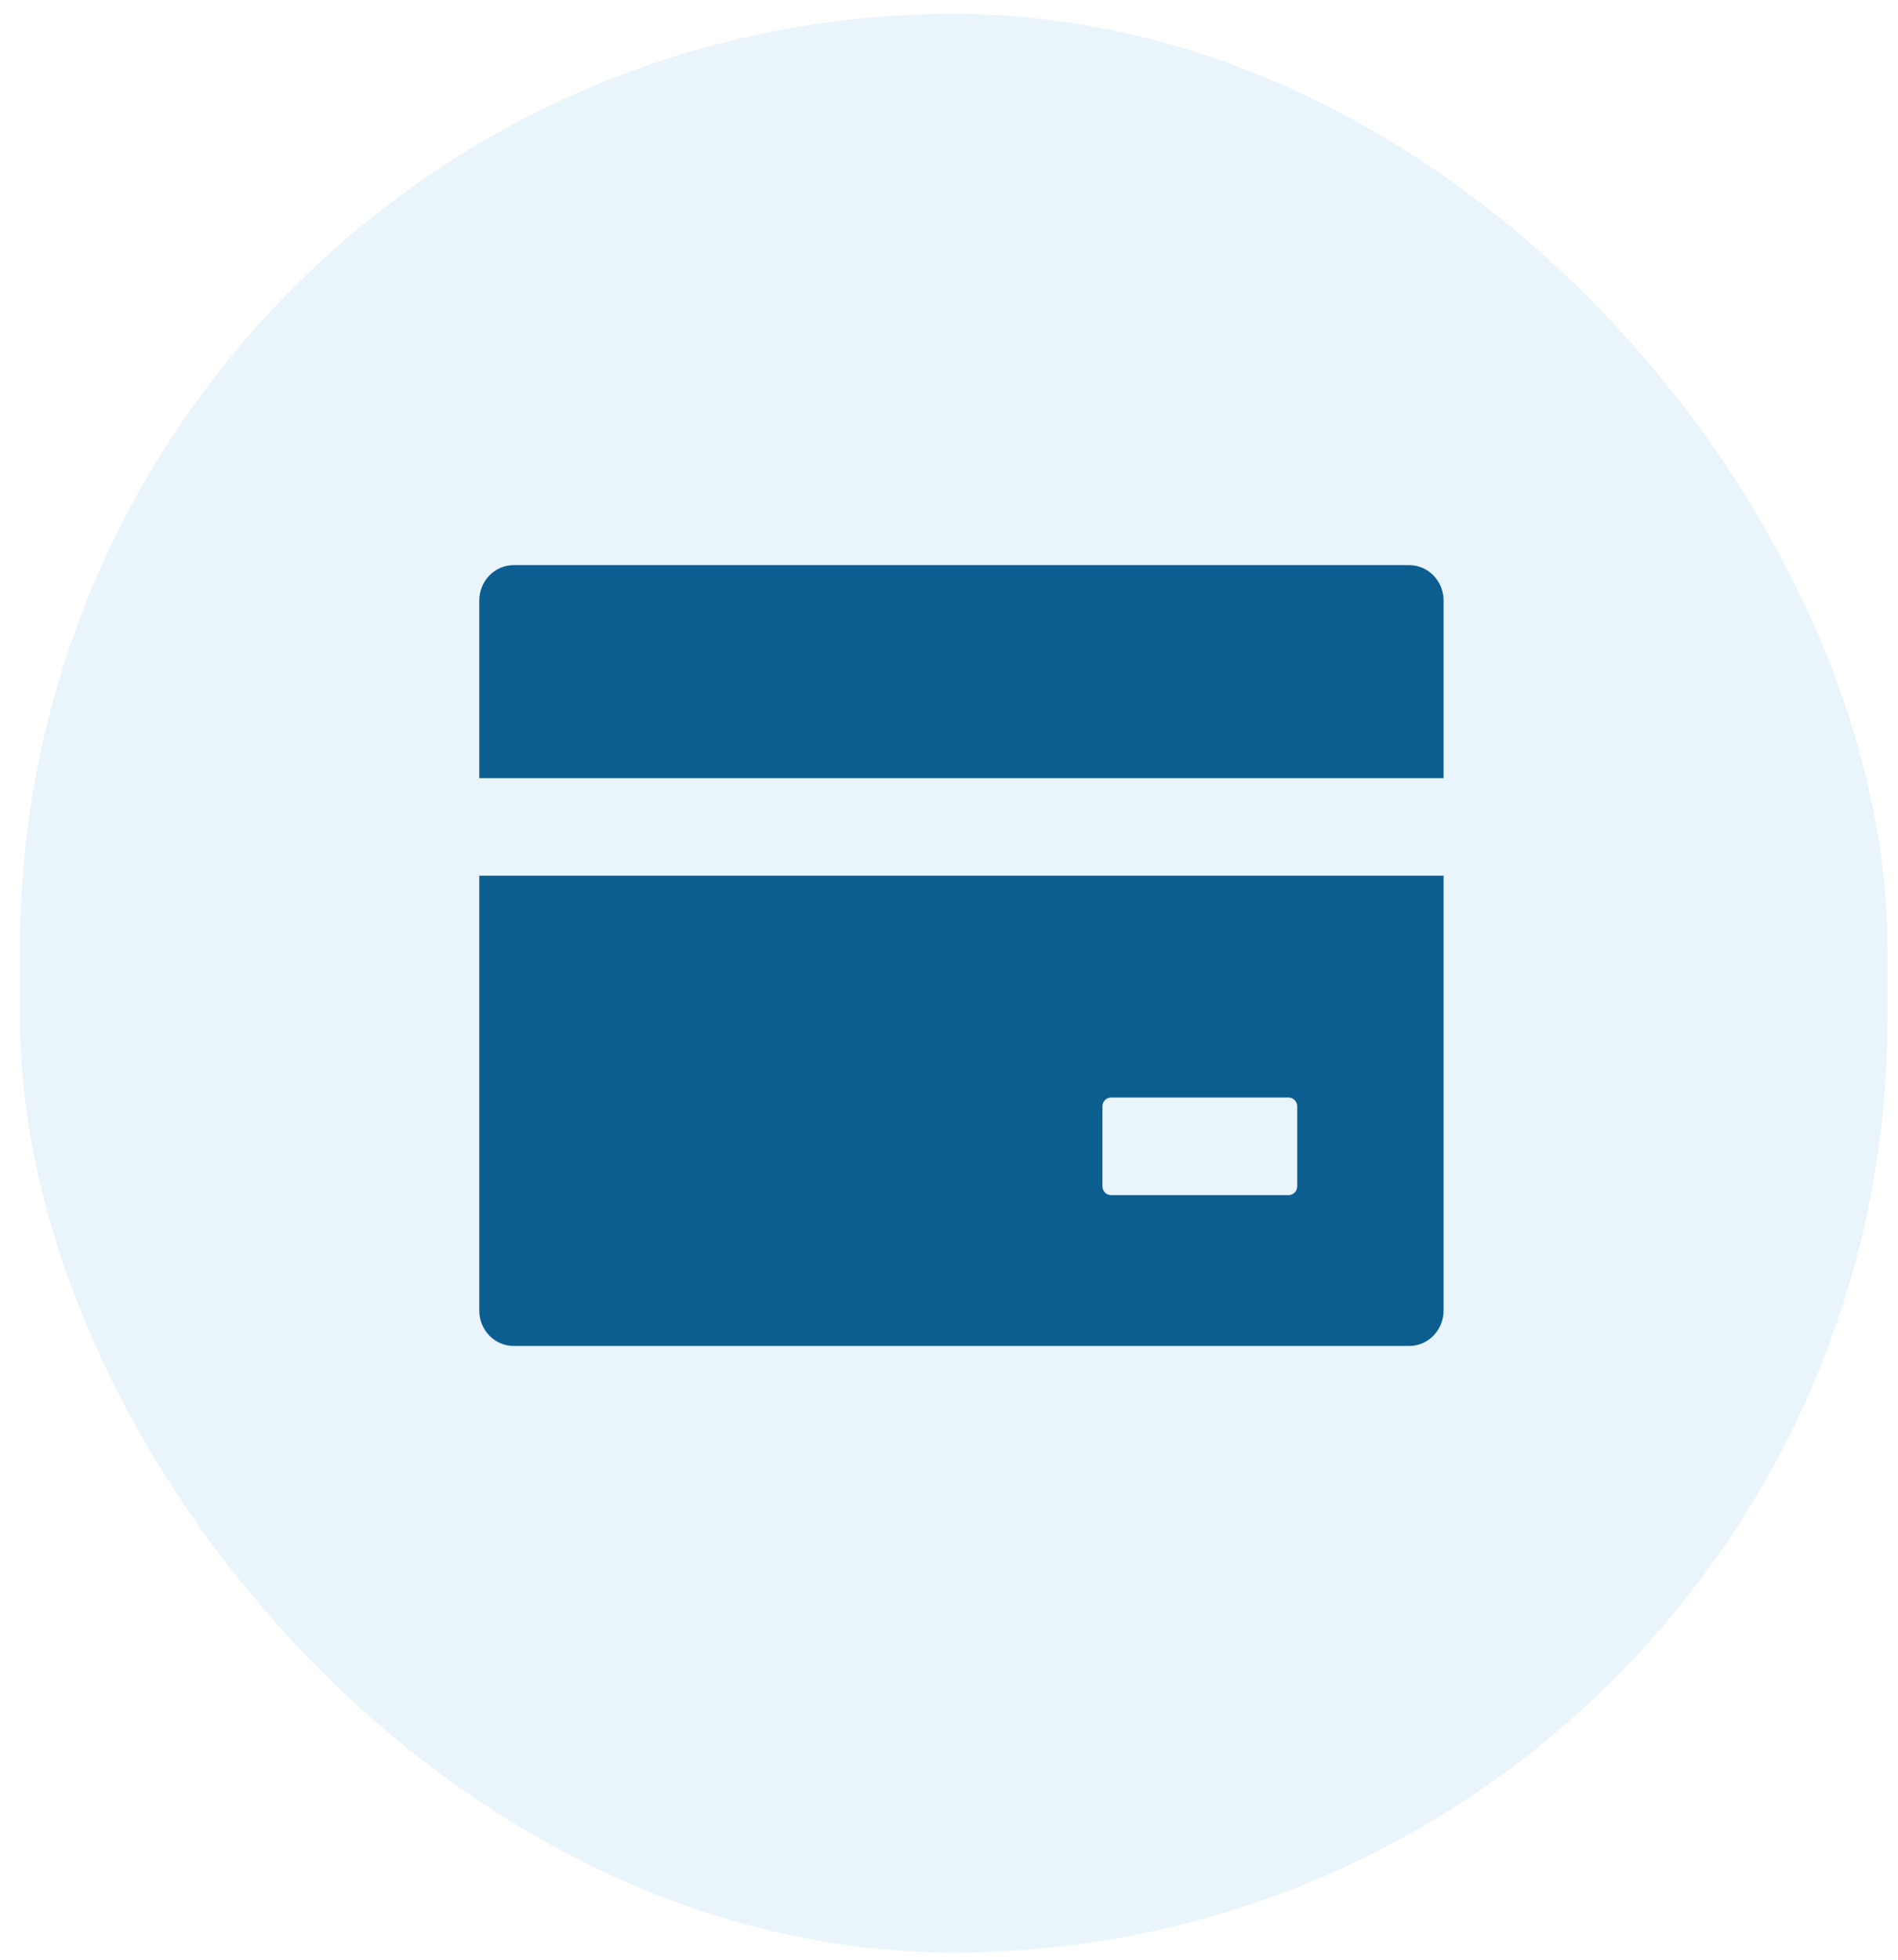
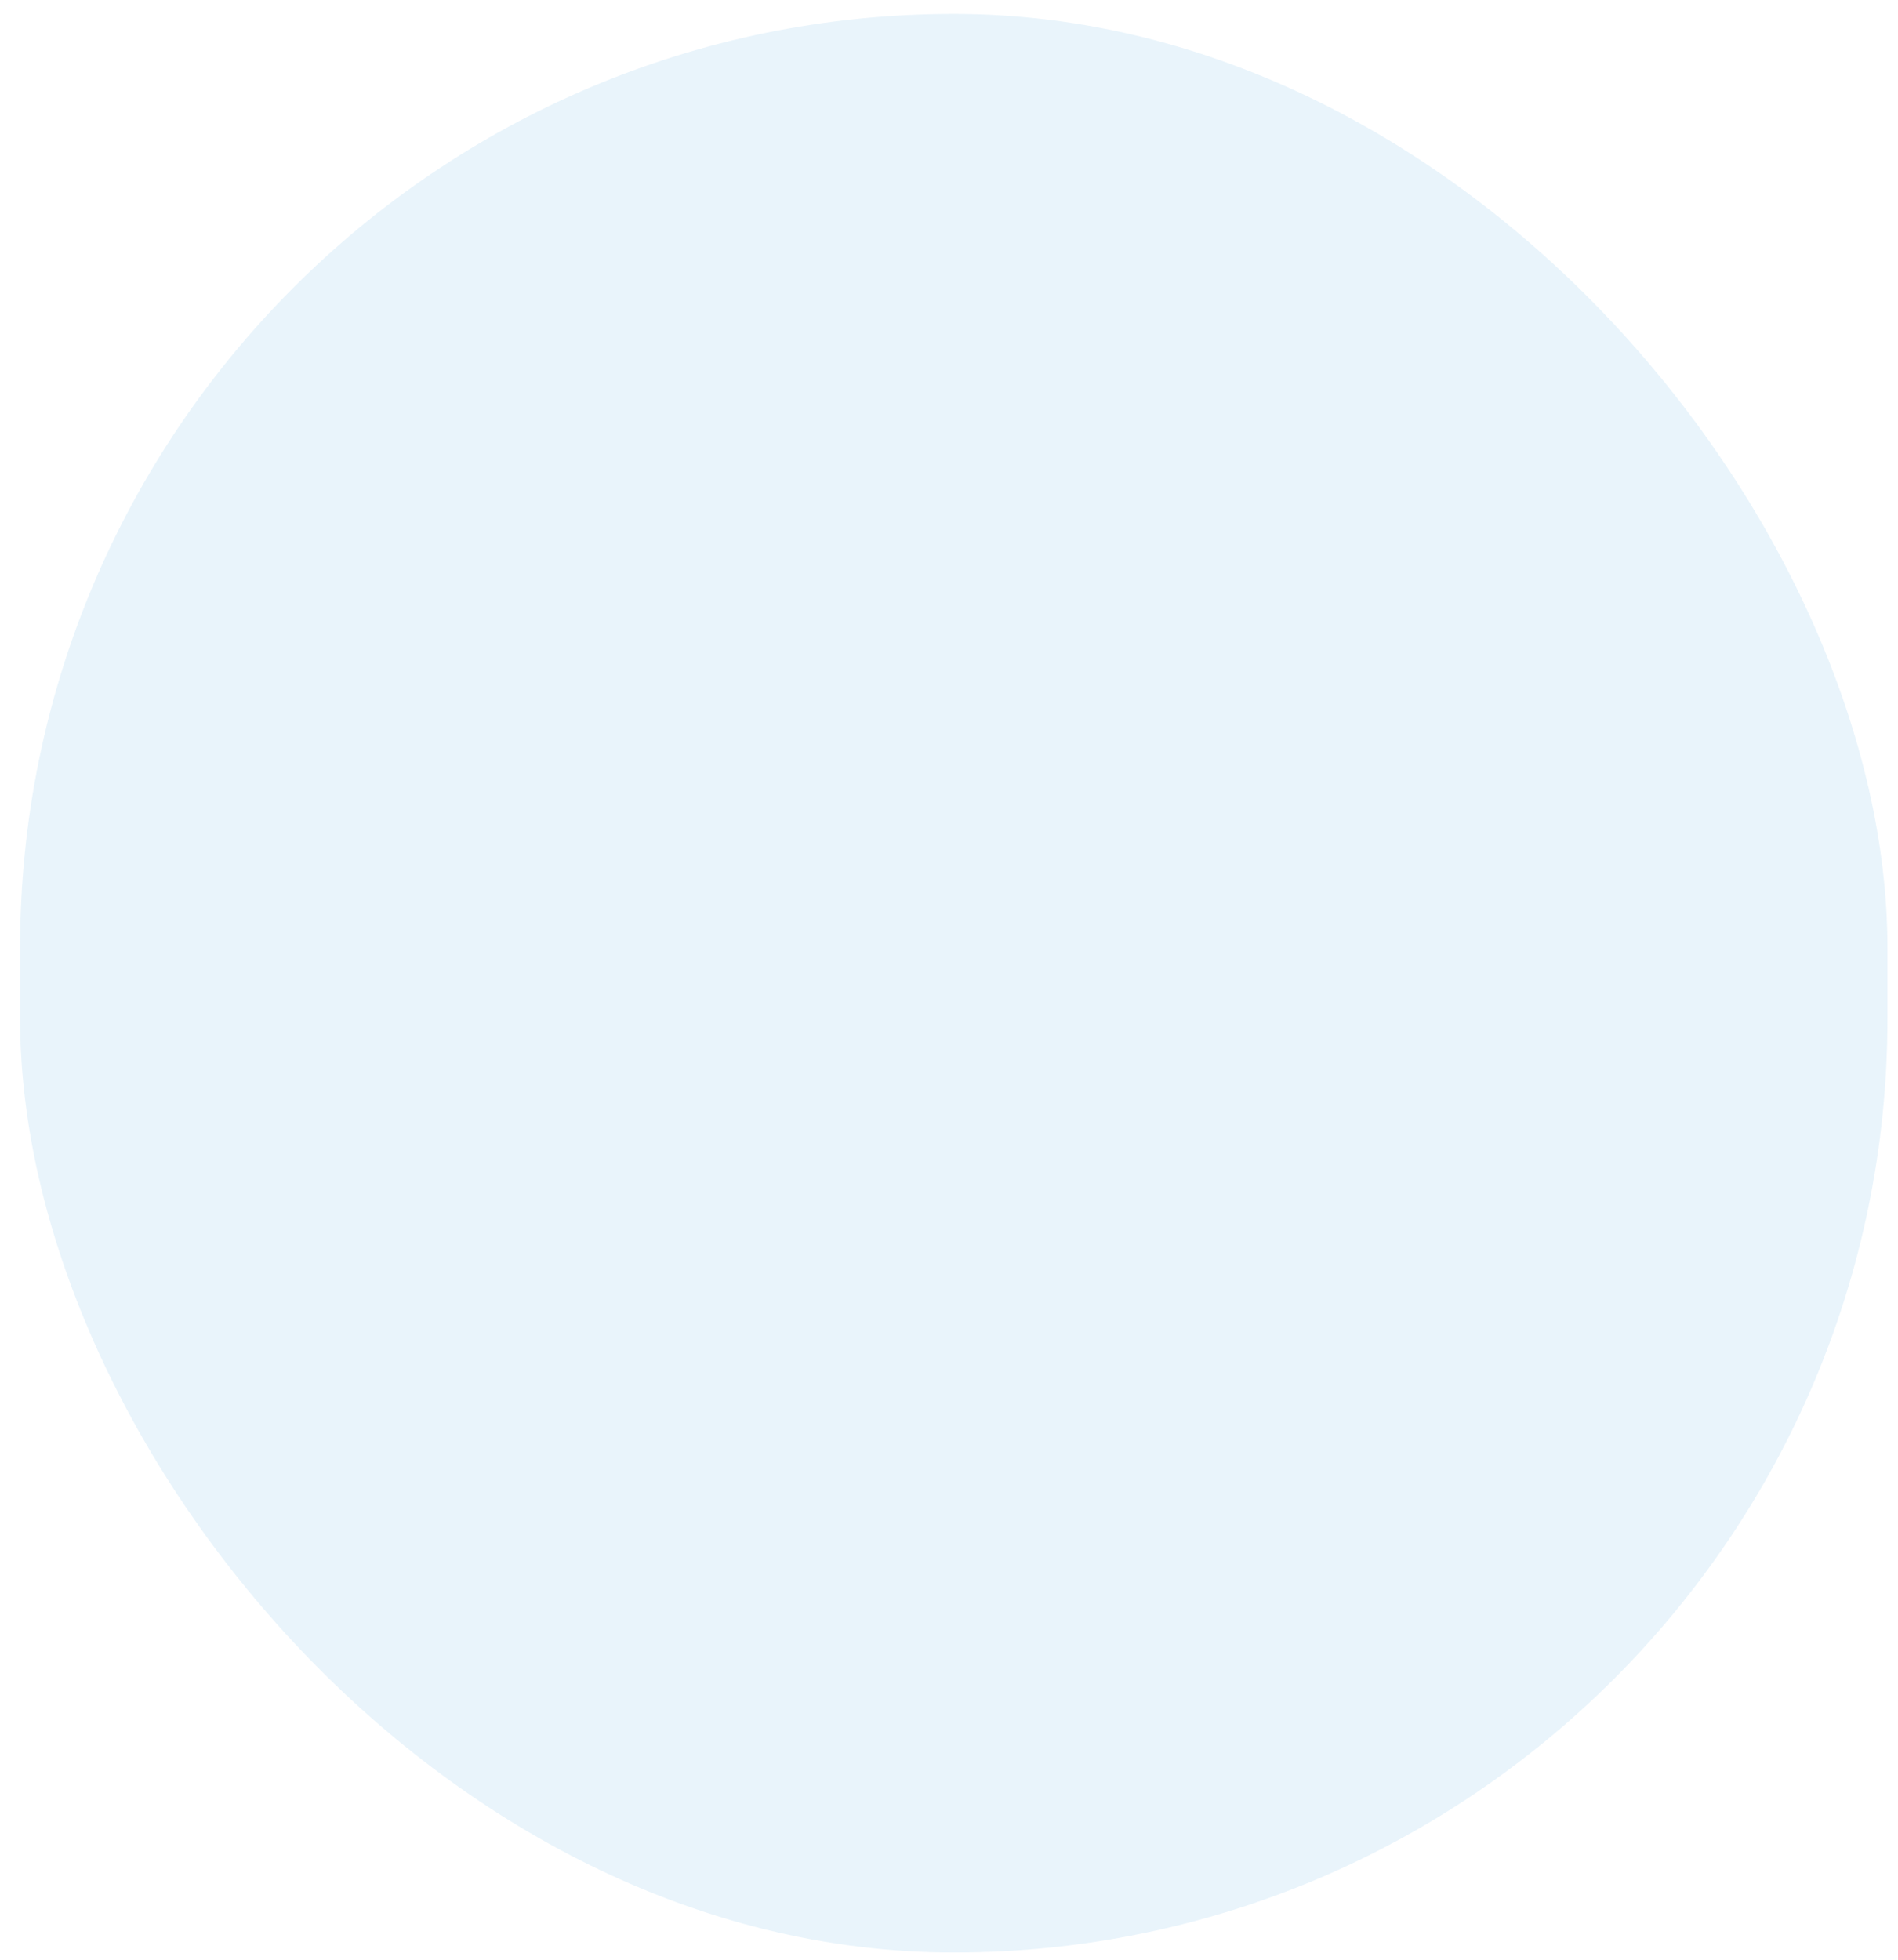
<svg xmlns="http://www.w3.org/2000/svg" width="62" height="64" viewBox="0 0 62 64" fill="none">
  <rect x="0.656" y="0.456" width="61" height="63.307" rx="30.5" fill="#92CAEC" fill-opacity="0.2" />
-   <path d="M46.031 18.456H16.781C16.159 18.456 15.656 18.974 15.656 19.615V25.411H47.156V19.615C47.156 18.974 46.654 18.456 46.031 18.456ZM15.656 42.797C15.656 43.438 16.159 43.956 16.781 43.956H46.031C46.654 43.956 47.156 43.438 47.156 42.797V28.598H15.656V42.797ZM36.012 36.132C36.012 35.973 36.138 35.842 36.293 35.842H42.094C42.248 35.842 42.375 35.973 42.375 36.132V38.74C42.375 38.9 42.248 39.03 42.094 39.03H36.293C36.138 39.03 36.012 38.9 36.012 38.74V36.132Z" fill="#0C5E91" />
</svg>